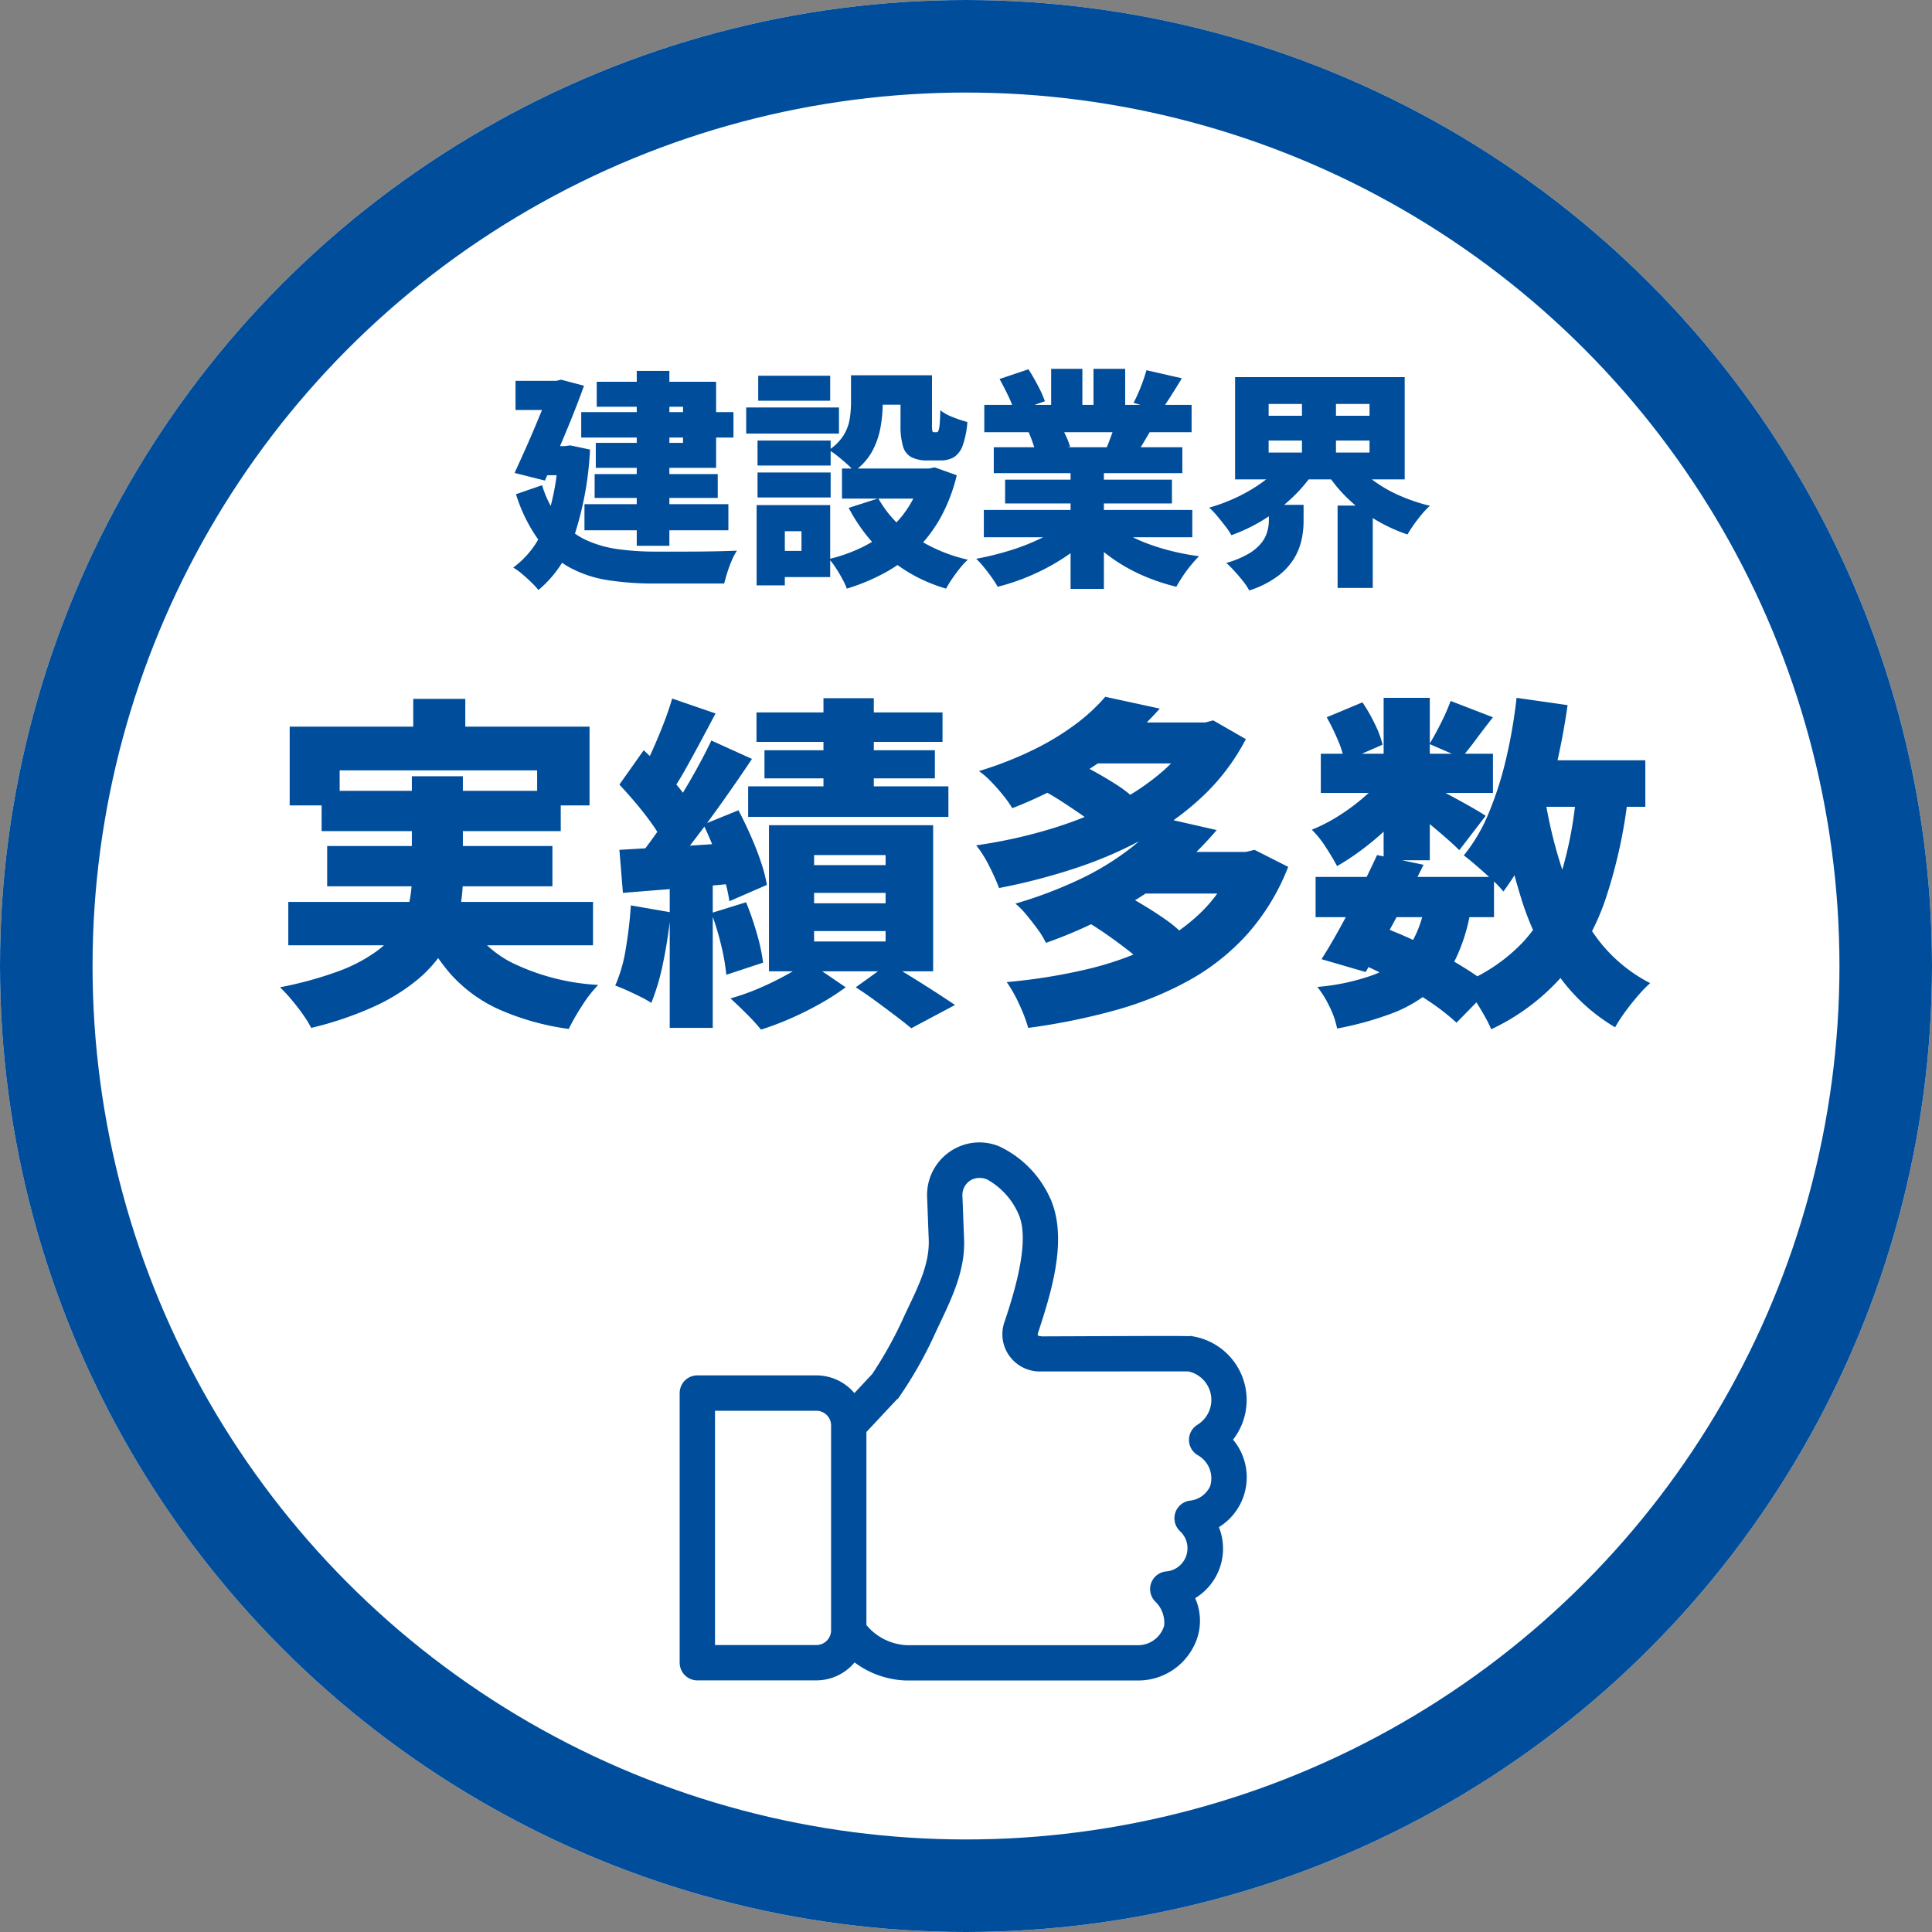
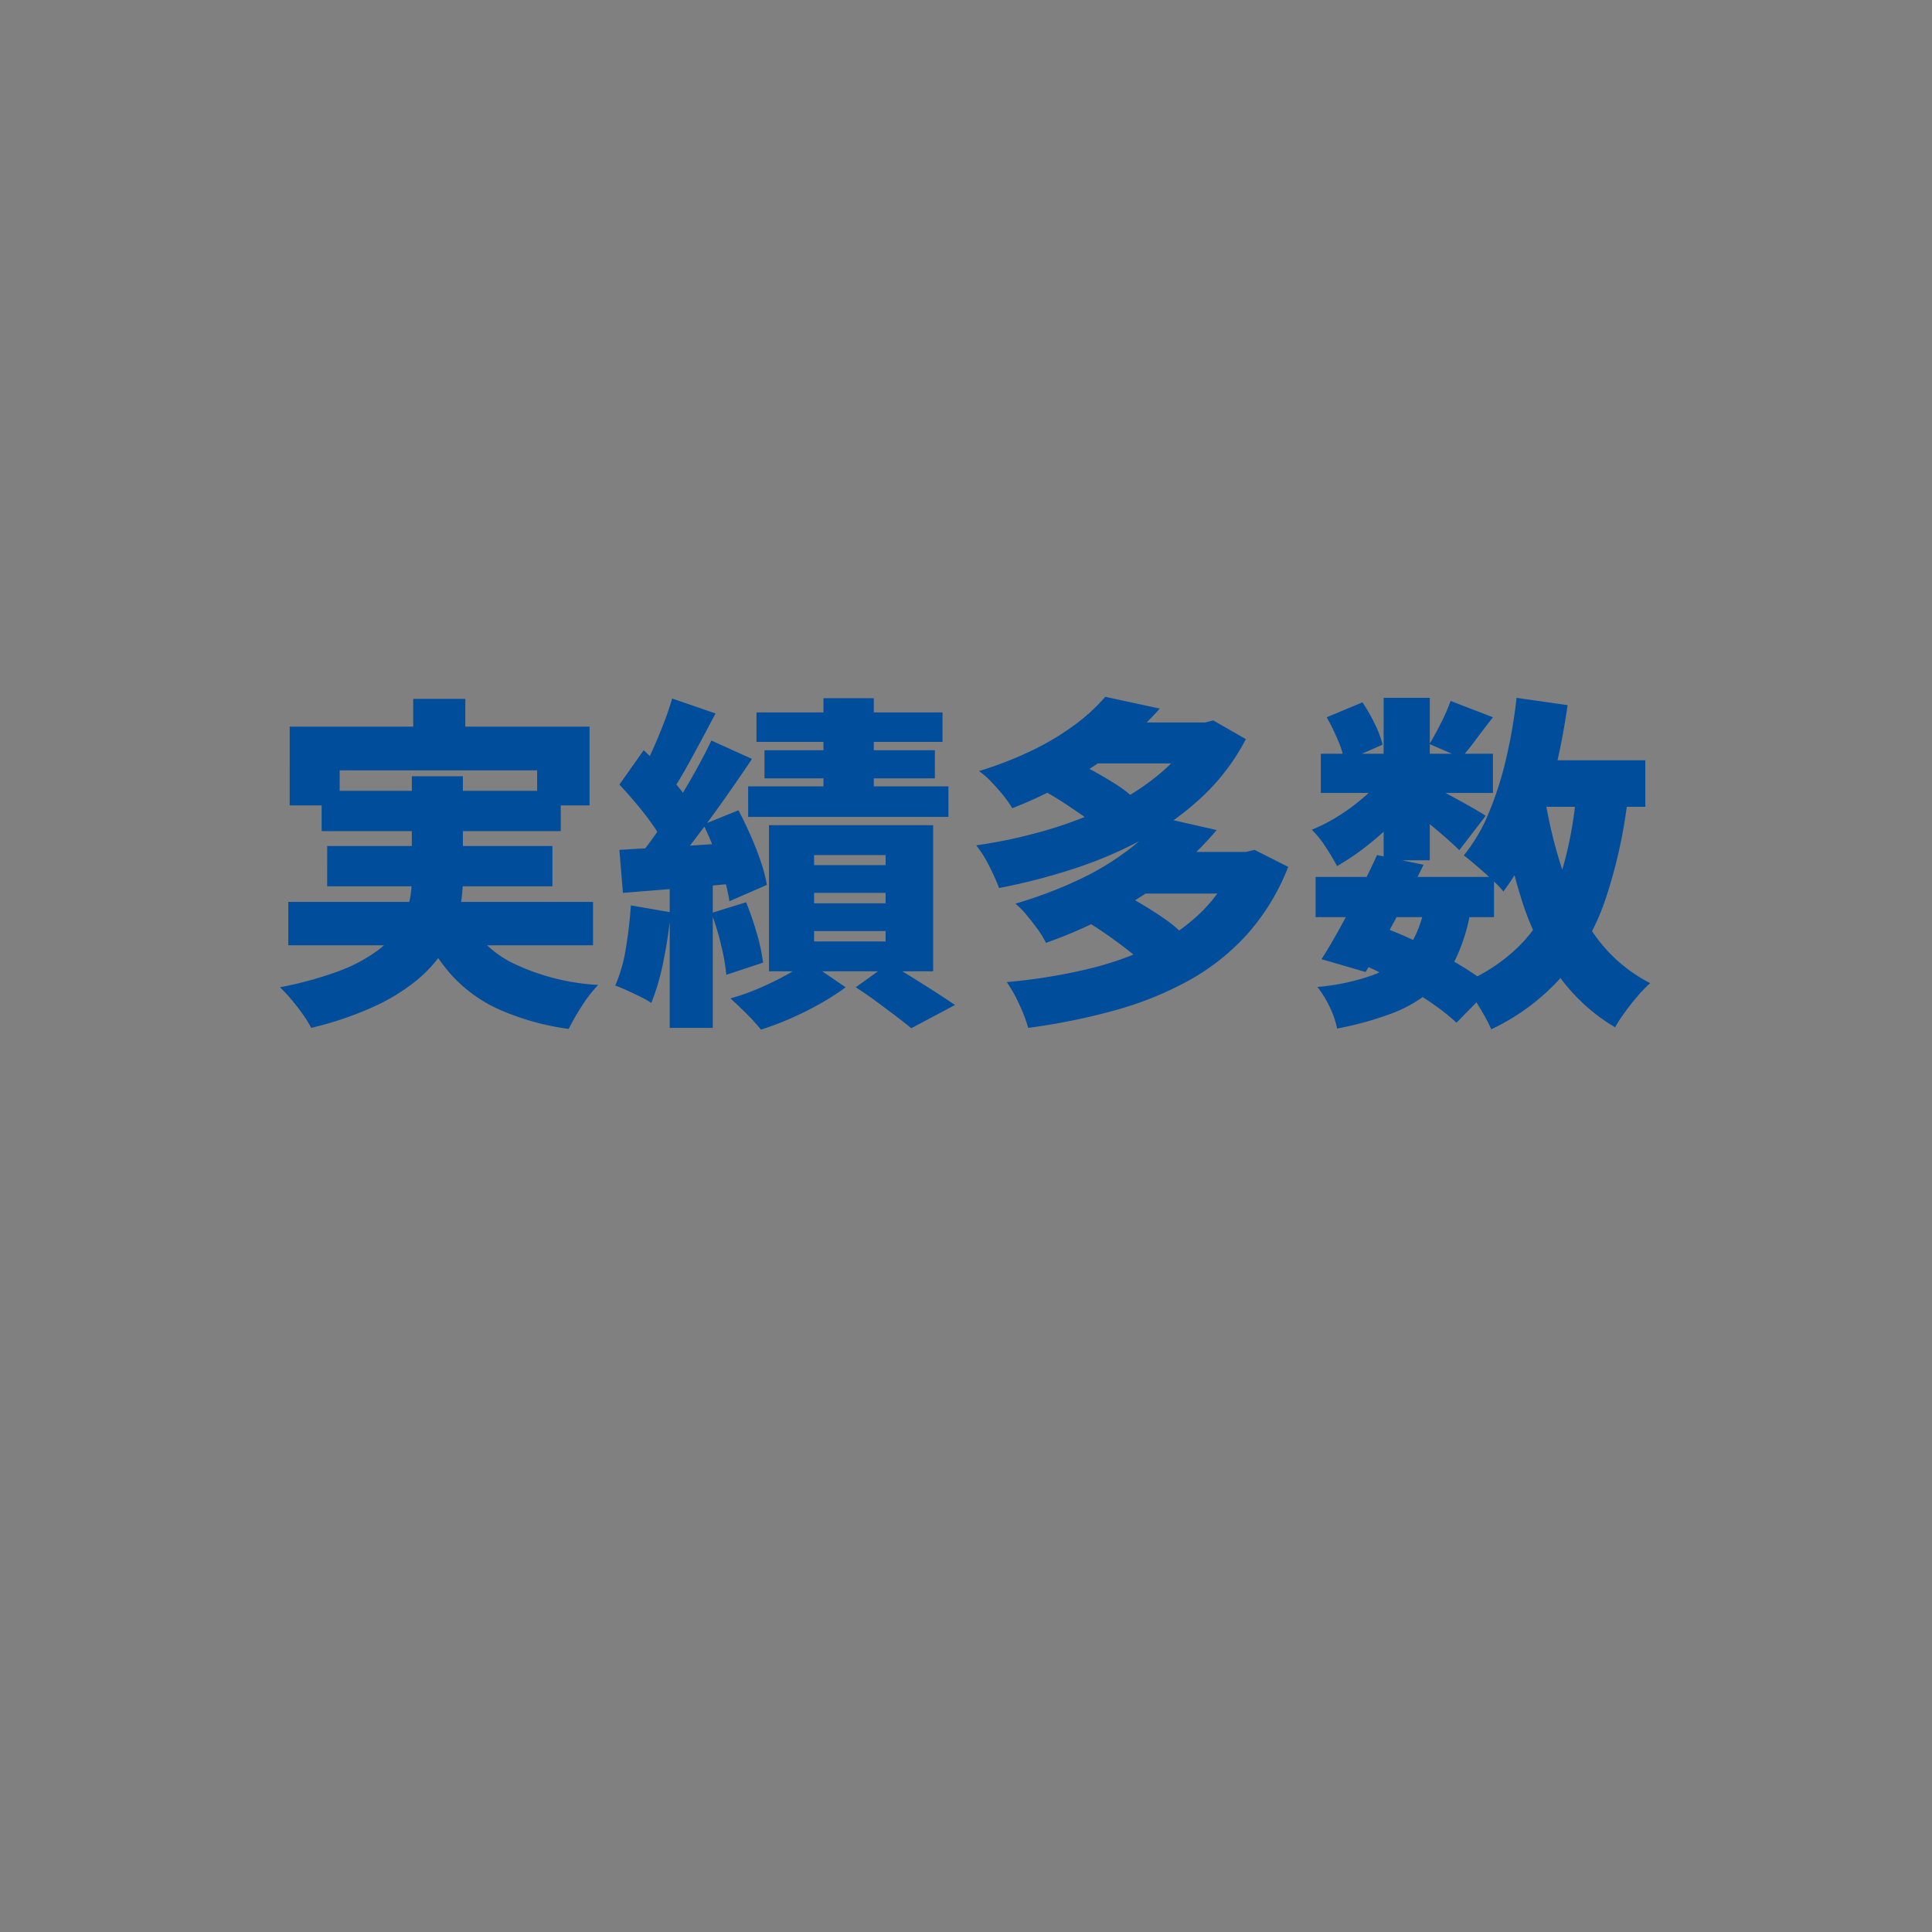
<svg xmlns="http://www.w3.org/2000/svg" width="167" height="167" viewBox="0 0 167 167">
  <rect x="0" y="0" width="167" height="167" fill="#808080" stroke="none" />
  <g transform="translate(0 -0.076)">
    <g transform="translate(0 0.076)" fill="#fff" stroke="#004e9b" stroke-width="8">
-       <circle cx="83.5" cy="83.5" r="83.5" stroke="none" />
-       <circle cx="83.5" cy="83.5" r="79.5" fill="none" />
-     </g>
-     <path d="M-33.76-13.38H-20.6v2.2H-33.76Zm1.16,5.36h10.64v2.06H-32.6Zm-.88,2.6h12.44v2.26H-33.48Zm4.52-11.52h2.82V-1.82h-2.82Zm-3.46.94H-22.1v7.44H-32.5v-2.16h7.54v-3.12h-7.46Zm-7.02-.08h4.16v2.52h-4.16Zm3.16,0h.36l.42-.1,1.98.52q-.44,1.24-1.01,2.66t-1.18,2.84q-.61,1.42-1.19,2.7l-2.62-.66q.44-.96.91-2.01t.91-2.1q.44-1.05.81-1.97t.61-1.6Zm-1.02,5.64h2.72v2.52H-37.3Zm1.58,0h.54l.48-.06,1.7.36a28.265,28.265,0,0,1-1.42,7.63A9.746,9.746,0,0,1-37.46,2a7.176,7.176,0,0,0-.62-.67q-.4-.39-.82-.74a5.139,5.139,0,0,0-.74-.53A7.841,7.841,0,0,0-36.87-3.7a21.409,21.409,0,0,0,1.15-6.24Zm-1.42,3.38a8.691,8.691,0,0,0,1.57,3.02,6.466,6.466,0,0,0,2.23,1.72,9.823,9.823,0,0,0,2.77.79,23.322,23.322,0,0,0,3.21.21h2.61q.81,0,1.64-.01t1.57-.03q.74-.02,1.24-.04a4.93,4.93,0,0,0-.44.83A10.95,10.95,0,0,0-21.13.48q-.17.54-.27.96h-6.04a25.7,25.7,0,0,1-4.01-.29A10.218,10.218,0,0,1-34.78.04,8.35,8.35,0,0,1-37.43-2.3,13.84,13.84,0,0,1-39.4-6.28Zm26.7-9.5H-7.7v2.44a11.9,11.9,0,0,1-.19,2.06,6.892,6.892,0,0,1-.72,2.07,5.064,5.064,0,0,1-1.57,1.73,5.1,5.1,0,0,0-.61-.63q-.41-.37-.84-.71a5.153,5.153,0,0,0-.73-.5,4.23,4.23,0,0,0,1.29-1.29,3.9,3.9,0,0,0,.52-1.41,9.144,9.144,0,0,0,.11-1.38Zm4.28,0h2.72v4.26a2.892,2.892,0,0,0,.03.55.14.14,0,0,0,.15.11h.22q.1,0,.16-.13a2.014,2.014,0,0,0,.1-.54q.04-.41.06-1.23a3.964,3.964,0,0,0,1.09.6,11.009,11.009,0,0,0,1.25.42,7.859,7.859,0,0,1-.4,2.01,1.972,1.972,0,0,1-.75,1.02,2.274,2.274,0,0,1-1.21.29H-3.8a3.016,3.016,0,0,1-1.42-.28,1.542,1.542,0,0,1-.73-.95,6.347,6.347,0,0,1-.21-1.83ZM-8.08-5.92A9.5,9.5,0,0,0-5.05-2.65,13.78,13.78,0,0,0-.34-.62a5.724,5.724,0,0,0-.68.73q-.36.45-.68.92a8.925,8.925,0,0,0-.52.85,13.626,13.626,0,0,1-5-2.66A14.559,14.559,0,0,1-10.64-5.1ZM-4.24-8.5h.54l.5-.1,1.9.68A14.581,14.581,0,0,1-2.67-4.31,12.155,12.155,0,0,1-4.74-1.55,12.264,12.264,0,0,1-7.46.48a17.562,17.562,0,0,1-3.34,1.4,6.721,6.721,0,0,0-.4-.86q-.26-.48-.56-.94a5.611,5.611,0,0,0-.58-.76A13.765,13.765,0,0,0-9.43-1.72,10.6,10.6,0,0,0-7.06-3.31,8.965,8.965,0,0,0-5.31-5.44,9.837,9.837,0,0,0-4.24-8.08Zm-6.98,0H-3.1v2.6h-8.12Zm1.86-8.06h4.7v2.54h-4.7Zm-9.16,5.64h6.32v2.16h-6.32Zm.06-5.6h6.22v2.16h-6.22Zm-.06,8.36h6.32V-6h-6.32Zm-.98-5.62h8.02v2.26H-19.5Zm2.3,8.44h4.96V.88H-17.2V-1.38h2.48v-1.7H-17.2Zm-1.4,0h2.44V1.6H-18.6Zm19.64.42H19.06v2.36H1.04ZM1.08-14H19v2.36H1.08Zm.82,3.66H18.2V-8.1H1.9Zm.98,2.8H17.3v2.06H2.88ZM8.54-9.18h2.88V1.9H8.54ZM6.86-17.12h2.7v4.24H6.86Zm3.66,0h2.74v4.06H10.52ZM8.12-3.84,10.4-2.82A12.727,12.727,0,0,1,8.13-.9,18.713,18.713,0,0,1,5.32.65,18.932,18.932,0,0,1,2.24,1.72,8.807,8.807,0,0,0,1.72.91Q1.4.46,1.05.03A7.443,7.443,0,0,0,.38-.7a25.427,25.427,0,0,0,2.99-.74A18.218,18.218,0,0,0,6.08-2.52,9.636,9.636,0,0,0,8.12-3.84ZM11.9-3.9a8.464,8.464,0,0,0,1.43,1.02,12.375,12.375,0,0,0,1.84.86,19.162,19.162,0,0,0,2.14.66,21.49,21.49,0,0,0,2.33.44q-.32.32-.7.78a11.149,11.149,0,0,0-.71.96q-.33.5-.55.9A18.36,18.36,0,0,1,15.32.97,15.415,15.415,0,0,1,13.16-.08a14.4,14.4,0,0,1-1.91-1.34,11.624,11.624,0,0,1-1.59-1.6ZM15.1-17l3.06.7q-.5.82-.97,1.56t-.85,1.26l-2.36-.7q.22-.4.43-.89t.39-1Q14.98-16.58,15.1-17Zm-2.62,4.32,3.1.7-.82,1.38q-.38.64-.68,1.1l-2.48-.68q.24-.56.49-1.25A12.9,12.9,0,0,0,12.48-12.68ZM2.4-16.24l2.5-.84q.4.62.81,1.4a10.053,10.053,0,0,1,.61,1.36l-2.64.94a7.344,7.344,0,0,0-.52-1.38Q2.78-15.56,2.4-16.24Zm2.5,4.56,2.84-.42a9.555,9.555,0,0,1,.44.87,6.16,6.16,0,0,1,.32.85L5.52-9.9q-.08-.34-.26-.86T4.9-11.68Zm20.76.76v1.04h8.72v-1.04Zm0-3.16v1.02h8.72v-1.02Zm-2.9-2.32H37.42v8.84H22.76Zm10.3,7.32a7.916,7.916,0,0,0,1.63,1.6,11.633,11.633,0,0,0,2.25,1.3,15.6,15.6,0,0,0,2.66.9,6.637,6.637,0,0,0-.69.72q-.37.44-.7.91t-.55.85a14.161,14.161,0,0,1-2.79-1.29,13.125,13.125,0,0,1-2.38-1.83A13,13,0,0,1,30.62-8.2Zm-6.1-.02,2.56.98a13.1,13.1,0,0,1-1.9,2.21,15.244,15.244,0,0,1-2.41,1.84,14.506,14.506,0,0,1-2.77,1.33,6.507,6.507,0,0,0-.54-.8q-.34-.44-.7-.87a6.434,6.434,0,0,0-.68-.71,15.27,15.27,0,0,0,2.58-.99,13.639,13.639,0,0,0,2.24-1.37A7.76,7.76,0,0,0,26.96-9.1ZM25.68-5.36h3V-3.9a7.605,7.605,0,0,1-.17,1.54,5.311,5.311,0,0,1-.65,1.63A5.554,5.554,0,0,1,26.45.8a8.442,8.442,0,0,1-2.47,1.24,4.7,4.7,0,0,0-.53-.8Q23.1.8,22.71.37A8.865,8.865,0,0,0,22-.34a8.178,8.178,0,0,0,1.95-.81,3.965,3.965,0,0,0,1.1-.94,2.834,2.834,0,0,0,.5-.99,3.744,3.744,0,0,0,.13-.94Zm2.86-9.88h2.94v6.48H28.54ZM31.62-5.3h3.04V1.82H31.62Z" transform="translate(84 49.076)" fill="#004e9b" />
+       </g>
    <path d="M-47.28-25.59h4.5v5.01h-4.5Zm-10.68,2.4h25.92v6.81h-4.53v-3.03H-53.64v3.03h-4.32Zm2.76,5.55h20.67v3.48H-55.2Zm-2.88,9.6h26.34v3.75H-58.08Zm3.36-4.83h19.47v3.48H-54.72Zm11.64,5.55a9.519,9.519,0,0,0,4.17,4.455,19.359,19.359,0,0,0,7.62,2A10.979,10.979,0,0,0-32.685.93,19.267,19.267,0,0,0-33.84,2.94a22.262,22.262,0,0,1-6.075-1.71A12.507,12.507,0,0,1-44.1-1.86a17.858,17.858,0,0,1-2.88-4.68ZM-47.4-18.9h4.41v8.82a13.769,13.769,0,0,1-.36,3.135,10.055,10.055,0,0,1-1.23,2.97A11.083,11.083,0,0,1-46.95-1.29,16.963,16.963,0,0,1-50.7,1.02a29.782,29.782,0,0,1-5.4,1.83,9.317,9.317,0,0,0-.69-1.125q-.45-.645-.99-1.29A12.544,12.544,0,0,0-58.8-.66a32.659,32.659,0,0,0,4.995-1.365,13.707,13.707,0,0,0,3.285-1.7A7.667,7.667,0,0,0-48.585-5.7a6.8,6.8,0,0,0,.93-2.16,10.151,10.151,0,0,0,.255-2.28Zm35.58-6.75h4.35v9.87h-4.35Zm-5.79,1.23H-1.53v2.55H-17.61Zm.69,3.27H-2.19v2.43H-16.92Zm-1.41,3.12H-1.02v2.64H-18.33Zm5.7,9.21v.9h6.18v-.9Zm0,3.3v.9h6.18v-.9Zm0-6.57v.87h6.18v-.87Zm-3.9-2.58H-2.34V-2.04H-16.53ZM-9.03-.66l2.88-2.07q.96.57,2.025,1.23t2.04,1.29Q-1.11.42-.45.87L-4.23,2.88q-.54-.45-1.35-1.065T-7.29.54Q-8.19-.12-9.03-.66ZM-13.2-2.91-9.9-.66a21.165,21.165,0,0,1-2.175,1.4,28.207,28.207,0,0,1-2.58,1.29A25.965,25.965,0,0,1-17.22,3a17.062,17.062,0,0,0-1.245-1.365Q-19.23.87-19.86.3A19.138,19.138,0,0,0-17.4-.57a26.112,26.112,0,0,0,2.37-1.155A13.575,13.575,0,0,0-13.2-2.91ZM-24.9-25.62l3.75,1.29q-.63,1.2-1.29,2.43t-1.29,2.355q-.63,1.125-1.2,1.965l-2.88-1.17q.54-.93,1.08-2.115t1.035-2.445Q-25.2-24.57-24.9-25.62Zm3.39,3.63L-18-20.4q-1.14,1.71-2.445,3.555t-2.61,3.54q-1.305,1.7-2.475,2.985l-2.46-1.38q.84-1.02,1.74-2.3t1.77-2.655q.87-1.38,1.635-2.76T-21.51-21.99Zm-7.95,3.81,2.1-2.97q.75.69,1.545,1.53t1.47,1.665a7.311,7.311,0,0,1,1,1.545l-2.31,3.36a8.366,8.366,0,0,0-.93-1.65q-.63-.9-1.4-1.815T-29.46-18.18Zm7.26,3.45,3.03-1.23q.54,1.02,1.05,2.175t.885,2.265a13.077,13.077,0,0,1,.525,2.01L-19.95-8.1a13.381,13.381,0,0,0-.465-2.01q-.345-1.14-.81-2.355T-22.2-14.73Zm-7.26,2.19,4.815-.285q2.775-.165,5.6-.375l.06,3.51q-2.64.27-5.31.48t-4.86.39Zm7.95,5.46,3-.93a24.967,24.967,0,0,1,.93,2.7,16.063,16.063,0,0,1,.54,2.52l-3.18,1.05a17.582,17.582,0,0,0-.45-2.58A22.532,22.532,0,0,0-21.51-7.08Zm-6.96-.66,3.45.6a40.8,40.8,0,0,1-.645,4.275A19.661,19.661,0,0,1-26.7.69a8.83,8.83,0,0,0-.93-.525Q-28.2-.12-28.8-.39t-1.02-.42a12.933,12.933,0,0,0,.915-3.2A36.853,36.853,0,0,0-28.47-7.74Zm3.36-2.79h3.72V2.85h-3.72Zm32.16-7.2,2.91-2.4q.81.36,1.725.87t1.74,1.035A10.778,10.778,0,0,1,14.79-17.22L11.7-14.58a9.553,9.553,0,0,0-1.275-1.035q-.8-.555-1.68-1.125T7.05-17.73Zm13.32-5.82h.81l.69-.18,2.82,1.62a18.5,18.5,0,0,1-3.66,4.875,24.1,24.1,0,0,1-5.025,3.66,35.8,35.8,0,0,1-6.015,2.61A52.807,52.807,0,0,1,3.36-9.24a18.674,18.674,0,0,0-.855-1.9A9.7,9.7,0,0,0,1.38-12.93a43.236,43.236,0,0,0,6.105-1.32,34.6,34.6,0,0,0,5.49-2.115,20.625,20.625,0,0,0,4.44-2.895,12.37,12.37,0,0,0,2.955-3.69Zm-9.18,0H21.33v3.54H11.19Zm1.35-2.22,4.71,1.02a30.179,30.179,0,0,1-5.49,4.83A37.281,37.281,0,0,1,4.5-16.14a9.581,9.581,0,0,0-.795-1.125q-.495-.615-1.05-1.185a7.105,7.105,0,0,0-1.035-.9A31.261,31.261,0,0,0,6.345-21.2a22.793,22.793,0,0,0,3.63-2.2A16.122,16.122,0,0,0,12.54-25.77ZM11.25-6.15,14.4-8.58q.78.42,1.665.96T17.775-6.5A10.457,10.457,0,0,1,19.11-5.4L15.75-2.73a9.219,9.219,0,0,0-1.215-1.11q-.765-.6-1.635-1.215T11.25-6.15Zm12.57-6.21h.87l.75-.18,2.91,1.47a19.175,19.175,0,0,1-3.525,5.805,19.481,19.481,0,0,1-5.07,4.02,29.442,29.442,0,0,1-6.39,2.58A55.618,55.618,0,0,1,5.88,2.85,13.694,13.694,0,0,0,5.1.81,11.729,11.729,0,0,0,4.02-1.11a49.006,49.006,0,0,0,6.81-1.08A27.454,27.454,0,0,0,16.59-4.2a15.975,15.975,0,0,0,4.425-3.135A12.515,12.515,0,0,0,23.82-11.76Zm-8.31,0h9.48v3.6H15.51Zm1.92-2.97,4.74,1.08a30.17,30.17,0,0,1-6.195,5.52A39.516,39.516,0,0,1,7.41-4.5a7.482,7.482,0,0,0-.7-1.155Q6.24-6.3,5.73-6.915a6.847,6.847,0,0,0-.96-.975,37.543,37.543,0,0,0,5.55-2.1,23.7,23.7,0,0,0,4.2-2.535A16.649,16.649,0,0,0,17.43-15.33ZM30.72-10.2H46.14v3.48H30.72Zm.45-10.65H46.05v3.39H31.17Zm4.86,8.76,4.02.84q-.78,1.59-1.665,3.27t-1.74,3.225Q35.79-3.21,35.04-1.98L31.23-3.09q.75-1.17,1.6-2.715T34.53-9Q35.37-10.65,36.03-12.09Zm4.11,4.41,3.99.3a15.335,15.335,0,0,1-1.26,4.17A8.823,8.823,0,0,1,40.65-.33a11.62,11.62,0,0,1-3.36,1.935,28.557,28.557,0,0,1-4.71,1.3A7.72,7.72,0,0,0,31.905.975,8.708,8.708,0,0,0,30.87-.69a19.011,19.011,0,0,0,4.785-1.02A6.45,6.45,0,0,0,38.6-3.855,9.426,9.426,0,0,0,40.14-7.68Zm2.25-17.73L46.05-24q-.78.99-1.47,1.92t-1.26,1.59l-2.76-1.2q.48-.78,1.005-1.83A17.335,17.335,0,0,0,42.39-25.41Zm-5.79-.27h3.99v14.04H36.6ZM31.68-24l3.09-1.29a14.872,14.872,0,0,1,1.065,1.86,8.731,8.731,0,0,1,.675,1.8l-3.3,1.44a8.021,8.021,0,0,0-.57-1.845A18.93,18.93,0,0,0,31.68-24Zm5.04,4.89,2.79,1.71A15.863,15.863,0,0,1,37.6-15.075a24.5,24.5,0,0,1-2.46,2.2,21.543,21.543,0,0,1-2.565,1.74q-.36-.69-.975-1.635A8.437,8.437,0,0,0,30.39-14.28a14.47,14.47,0,0,0,2.4-1.245,17.9,17.9,0,0,0,2.25-1.695A9.594,9.594,0,0,0,36.72-19.11Zm3.54.78q.42.18,1.14.57l1.545.84q.825.45,1.5.84t.975.6l-2.28,2.97q-.42-.42-1.05-.975t-1.335-1.14q-.705-.585-1.365-1.125t-1.17-.9ZM48-20.28H59.22v4.02H48Zm.09-5.4,4.41.63a59.491,59.491,0,0,1-1.2,6.165,37.205,37.205,0,0,1-1.83,5.52A20.565,20.565,0,0,1,46.95-8.94a9.264,9.264,0,0,0-.96-1.005q-.63-.585-1.305-1.17T43.53-12.06a14.661,14.661,0,0,0,2.16-3.675,29.721,29.721,0,0,0,1.5-4.7A44.227,44.227,0,0,0,48.09-25.68Zm5.19,7.92,4.47.39a43.336,43.336,0,0,1-1.935,8.985A20.474,20.474,0,0,1,52.1-1.7,18.83,18.83,0,0,1,45.9,2.97,11.771,11.771,0,0,0,45.255,1.7Q44.82.93,44.325.18a9.246,9.246,0,0,0-.915-1.2,14.817,14.817,0,0,0,5.37-3.69,15.153,15.153,0,0,0,3.09-5.535A33.854,33.854,0,0,0,53.28-17.76Zm-2.76.6A39.6,39.6,0,0,0,52.185-10.4,19.976,19.976,0,0,0,55.1-4.83,13.229,13.229,0,0,0,59.64-1.02a11.312,11.312,0,0,0-1.065,1.1q-.585.675-1.11,1.4a12.523,12.523,0,0,0-.855,1.32A15.96,15.96,0,0,1,51.6-1.86a24.207,24.207,0,0,1-3.12-6.525,60.626,60.626,0,0,1-1.92-8.145ZM34.35-2.82l2.34-2.97a36.574,36.574,0,0,1,3.5,1.545Q41.94-3.36,43.44-2.43A23.684,23.684,0,0,1,45.93-.69L42.9,2.4A19.574,19.574,0,0,0,40.62.615q-1.38-.945-3-1.845A32.751,32.751,0,0,0,34.35-2.82Z" transform="translate(83 86.076)" fill="#004e9b" />
    <g transform="translate(52.347 97.076)">
-       <path d="M48.114,26.766a4.783,4.783,0,0,0-.858-1.317,5.333,5.333,0,0,0-3.132-8.682v.006c-.349-.052-1.656-.053-8.108-.028L31,16.765l-.061-.019h-.067a.428.428,0,0,1-.355-.191.4.4,0,0,1-.039-.381c1.054-3.239,2.5-7.676,1.243-11.078A8.788,8.788,0,0,0,27.305.335,4.2,4.2,0,0,0,23.846.41a4.29,4.29,0,0,0-2.458,4.052l.142,3.712c.065,2.05-.849,3.967-1.733,5.822-.224.472-.447.94-.651,1.4A35.983,35.983,0,0,1,16.6,19.914L14.836,21.8a4.058,4.058,0,0,0-3.267-1.664H1.277A1.279,1.279,0,0,0,0,21.417V44.723A1.279,1.279,0,0,0,1.277,46H11.571a4.07,4.07,0,0,0,3.255-1.65,7.6,7.6,0,0,0,4.5,1.66H39.235l.136,0a5.117,5.117,0,0,0,4.48-2.609,4.567,4.567,0,0,0,.135-4.36A4.759,4.759,0,0,0,46.045,32.9a4.811,4.811,0,0,0,2.068-6.132M42.78,32.425a1.3,1.3,0,0,0,.384.74,2.261,2.261,0,0,1-1.345,3.918,1.281,1.281,0,0,0-.76,2.2,2.771,2.771,0,0,1,.814,2.295,2.606,2.606,0,0,1-2.619,1.879H19.37a5.062,5.062,0,0,1-3.727-1.9V24.681l2.873-3.073.039-.049a35.129,35.129,0,0,0,2.889-5.05c.189-.417.387-.835.585-1.255C23.095,13,24.2,10.679,24.082,8.079L23.94,4.363a1.737,1.737,0,0,1,.987-1.638,1.873,1.873,0,0,1,1.522.01,6.55,6.55,0,0,1,2.888,3.273c.9,2.3-.289,6.41-1.256,9.288a2.956,2.956,0,0,0,.342,2.719A2.992,2.992,0,0,0,30.88,19.3l12.854-.008a2.769,2.769,0,0,1,.893,5.081,1.284,1.284,0,0,0-.408,1.768,1.317,1.317,0,0,0,.427.421,2.539,2.539,0,0,1,1.191,2.993,2.425,2.425,0,0,1-1.976,1.41,1.285,1.285,0,0,0-1.081,1.458M13.088,24.214V41.925a1.524,1.524,0,0,1-1.519,1.52H2.555V22.695h9.014a1.524,1.524,0,0,1,1.52,1.519" transform="translate(6.653 2)" fill="#004e9b" stroke="#004e9b" stroke-width="0.5" />
-     </g>
+       </g>
  </g>
</svg>